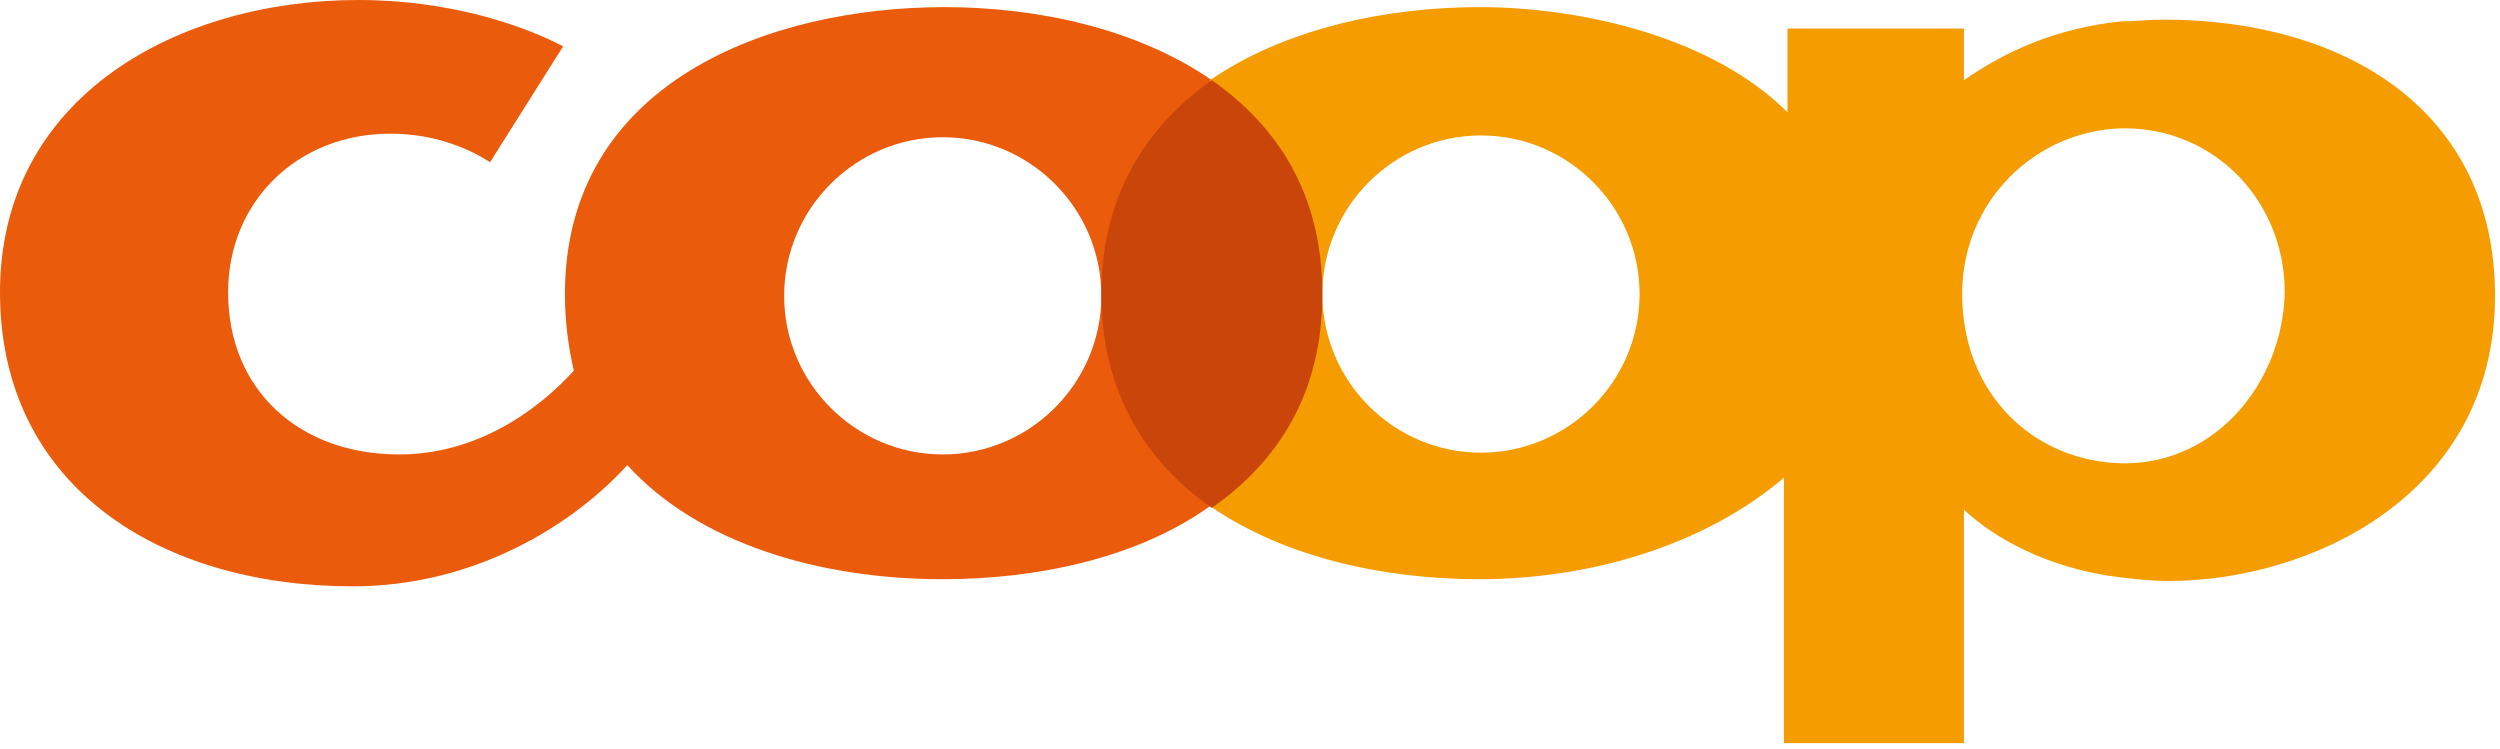
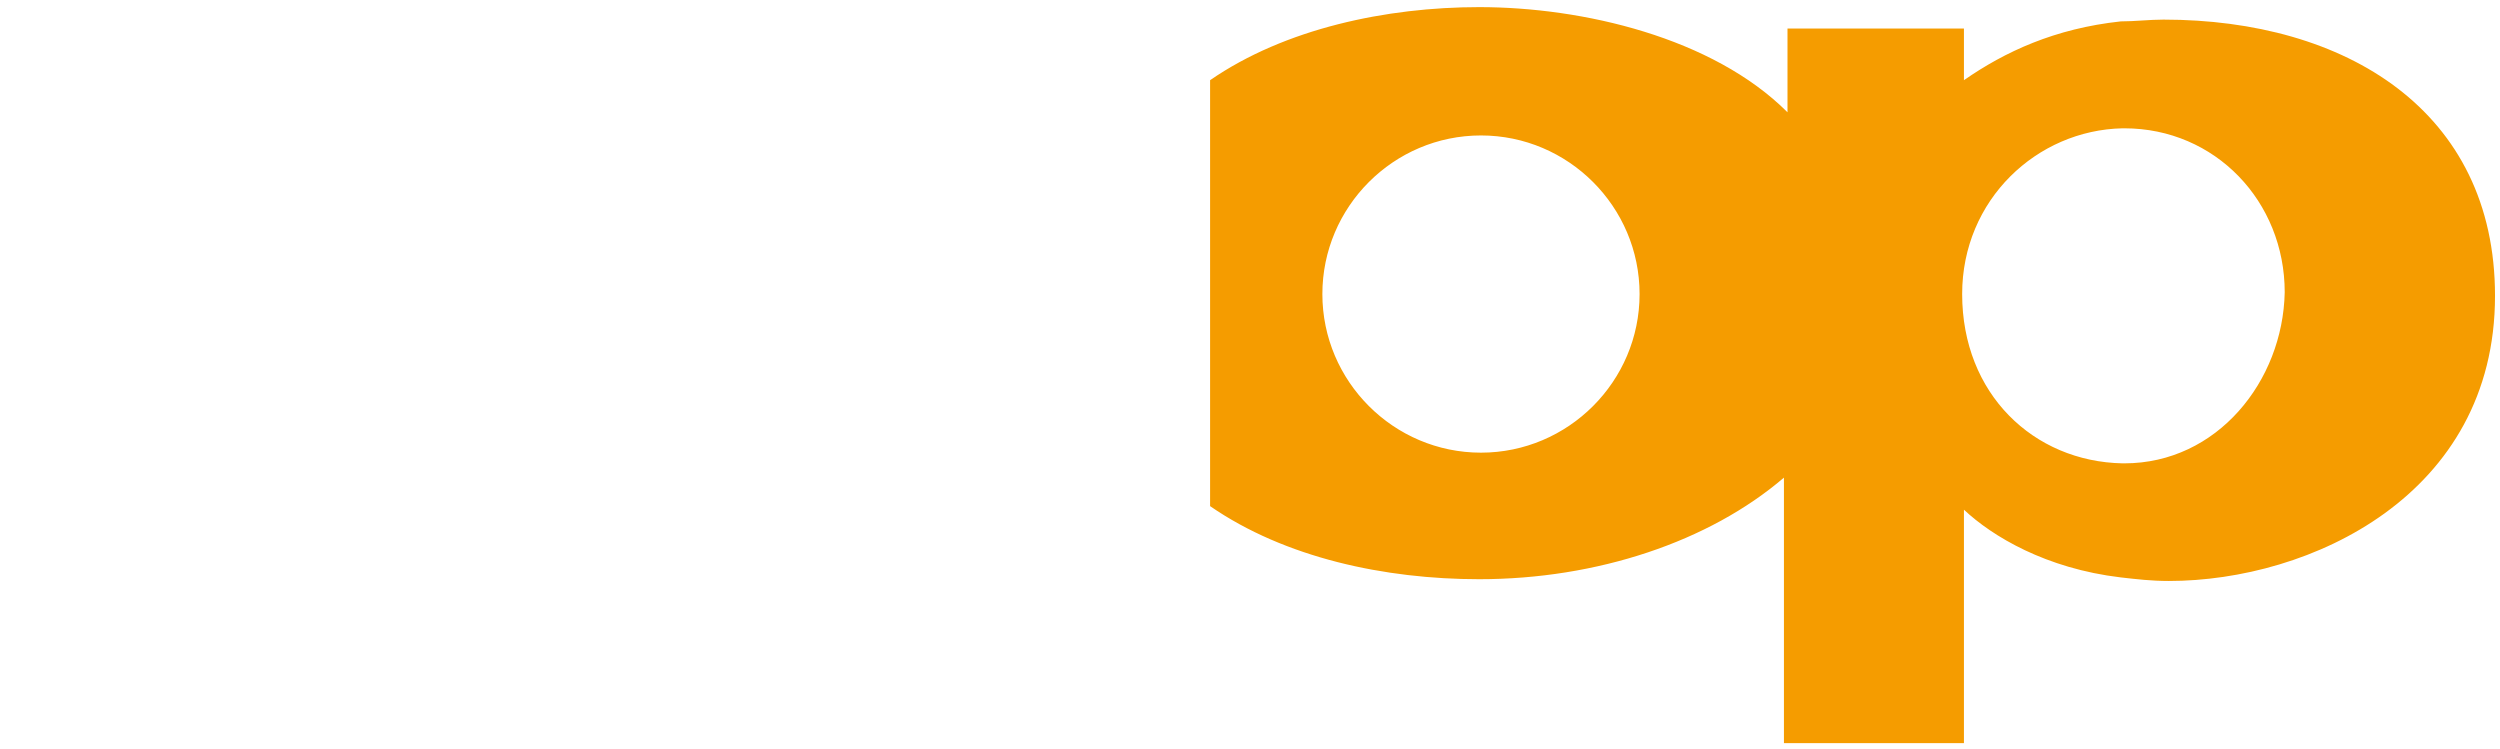
<svg xmlns="http://www.w3.org/2000/svg" width="167" height="50" viewBox="0 0 167 50" fill="none">
  <g clip-path="url(#clip0_8_25)">
-     <path d="M80.952 5.357C75.952 1.905 69.286 0.476 63.095 0.476C51.429 0.476 37.738 5.476 37.738 19.643C37.738 21.548 37.976 23.214 38.333 24.762C35.833 27.5 31.786 30.357 26.667 30.357C20 30.357 15.238 26.071 15.238 19.524C15.238 13.452 19.881 8.929 26.071 8.929C29.167 8.929 31.429 10 32.738 10.833L37.619 3.095C35.119 1.786 30.238 0 23.929 0C11.905 0 0 6.429 0 19.524C0 32.5 10.714 39.167 23.571 39.167C31.667 39.167 38.214 35.119 41.905 31.071C46.667 36.309 54.762 38.691 62.976 38.691C69.048 38.691 75.833 37.381 80.833 33.809V5.357H80.952ZM62.976 30.357C57.143 30.357 52.381 25.595 52.381 19.762C52.381 13.929 57.143 9.167 62.976 9.167C68.809 9.167 73.571 13.929 73.571 19.762C73.571 25.595 68.809 30.357 62.976 30.357Z" fill="#EA5B0C" />
    <path d="M144.524 1.31C143.572 1.31 142.619 1.429 141.667 1.429C137.262 1.905 133.929 3.452 131.191 5.357V1.905H119.405V7.5C114.405 2.5 105.714 0.476 98.81 0.476C92.619 0.476 85.834 1.905 80.834 5.357V33.809C85.834 37.262 92.5 38.691 98.81 38.691C106.667 38.691 114.167 36.191 119.167 31.905V49.643H131.191V34.048C133.095 35.833 136.667 37.976 141.667 38.571C142.738 38.691 143.691 38.809 144.881 38.809C154.286 38.809 166.667 33.095 166.667 19.762C166.667 7.381 156.667 1.31 144.524 1.31ZM98.929 30.238C93.095 30.238 88.334 25.476 88.334 19.643C88.334 13.809 93.095 9.048 98.929 9.048C104.762 9.048 109.524 13.809 109.524 19.643C109.524 25.476 104.762 30.238 98.929 30.238ZM141.905 30.952H141.786C135.833 30.833 131.072 26.309 131.072 19.643C131.072 13.333 136.072 8.69 141.786 8.571H141.905C147.976 8.571 152.619 13.452 152.619 19.524C152.5 25.476 148.095 30.952 141.905 30.952Z" fill="#F59C00" />
-     <path d="M80.952 33.928C76.666 30.952 73.571 26.309 73.571 19.643C73.571 13.095 76.547 8.452 80.952 5.357C85.357 8.452 88.333 12.976 88.333 19.643C88.333 26.309 85.357 30.833 80.952 33.928Z" fill="#C9450A" />
  </g>
  <defs>
    <clipPath id="clip0_8_25">
      <rect width="166.667" height="50" fill="white" />
    </clipPath>
  </defs>
</svg>